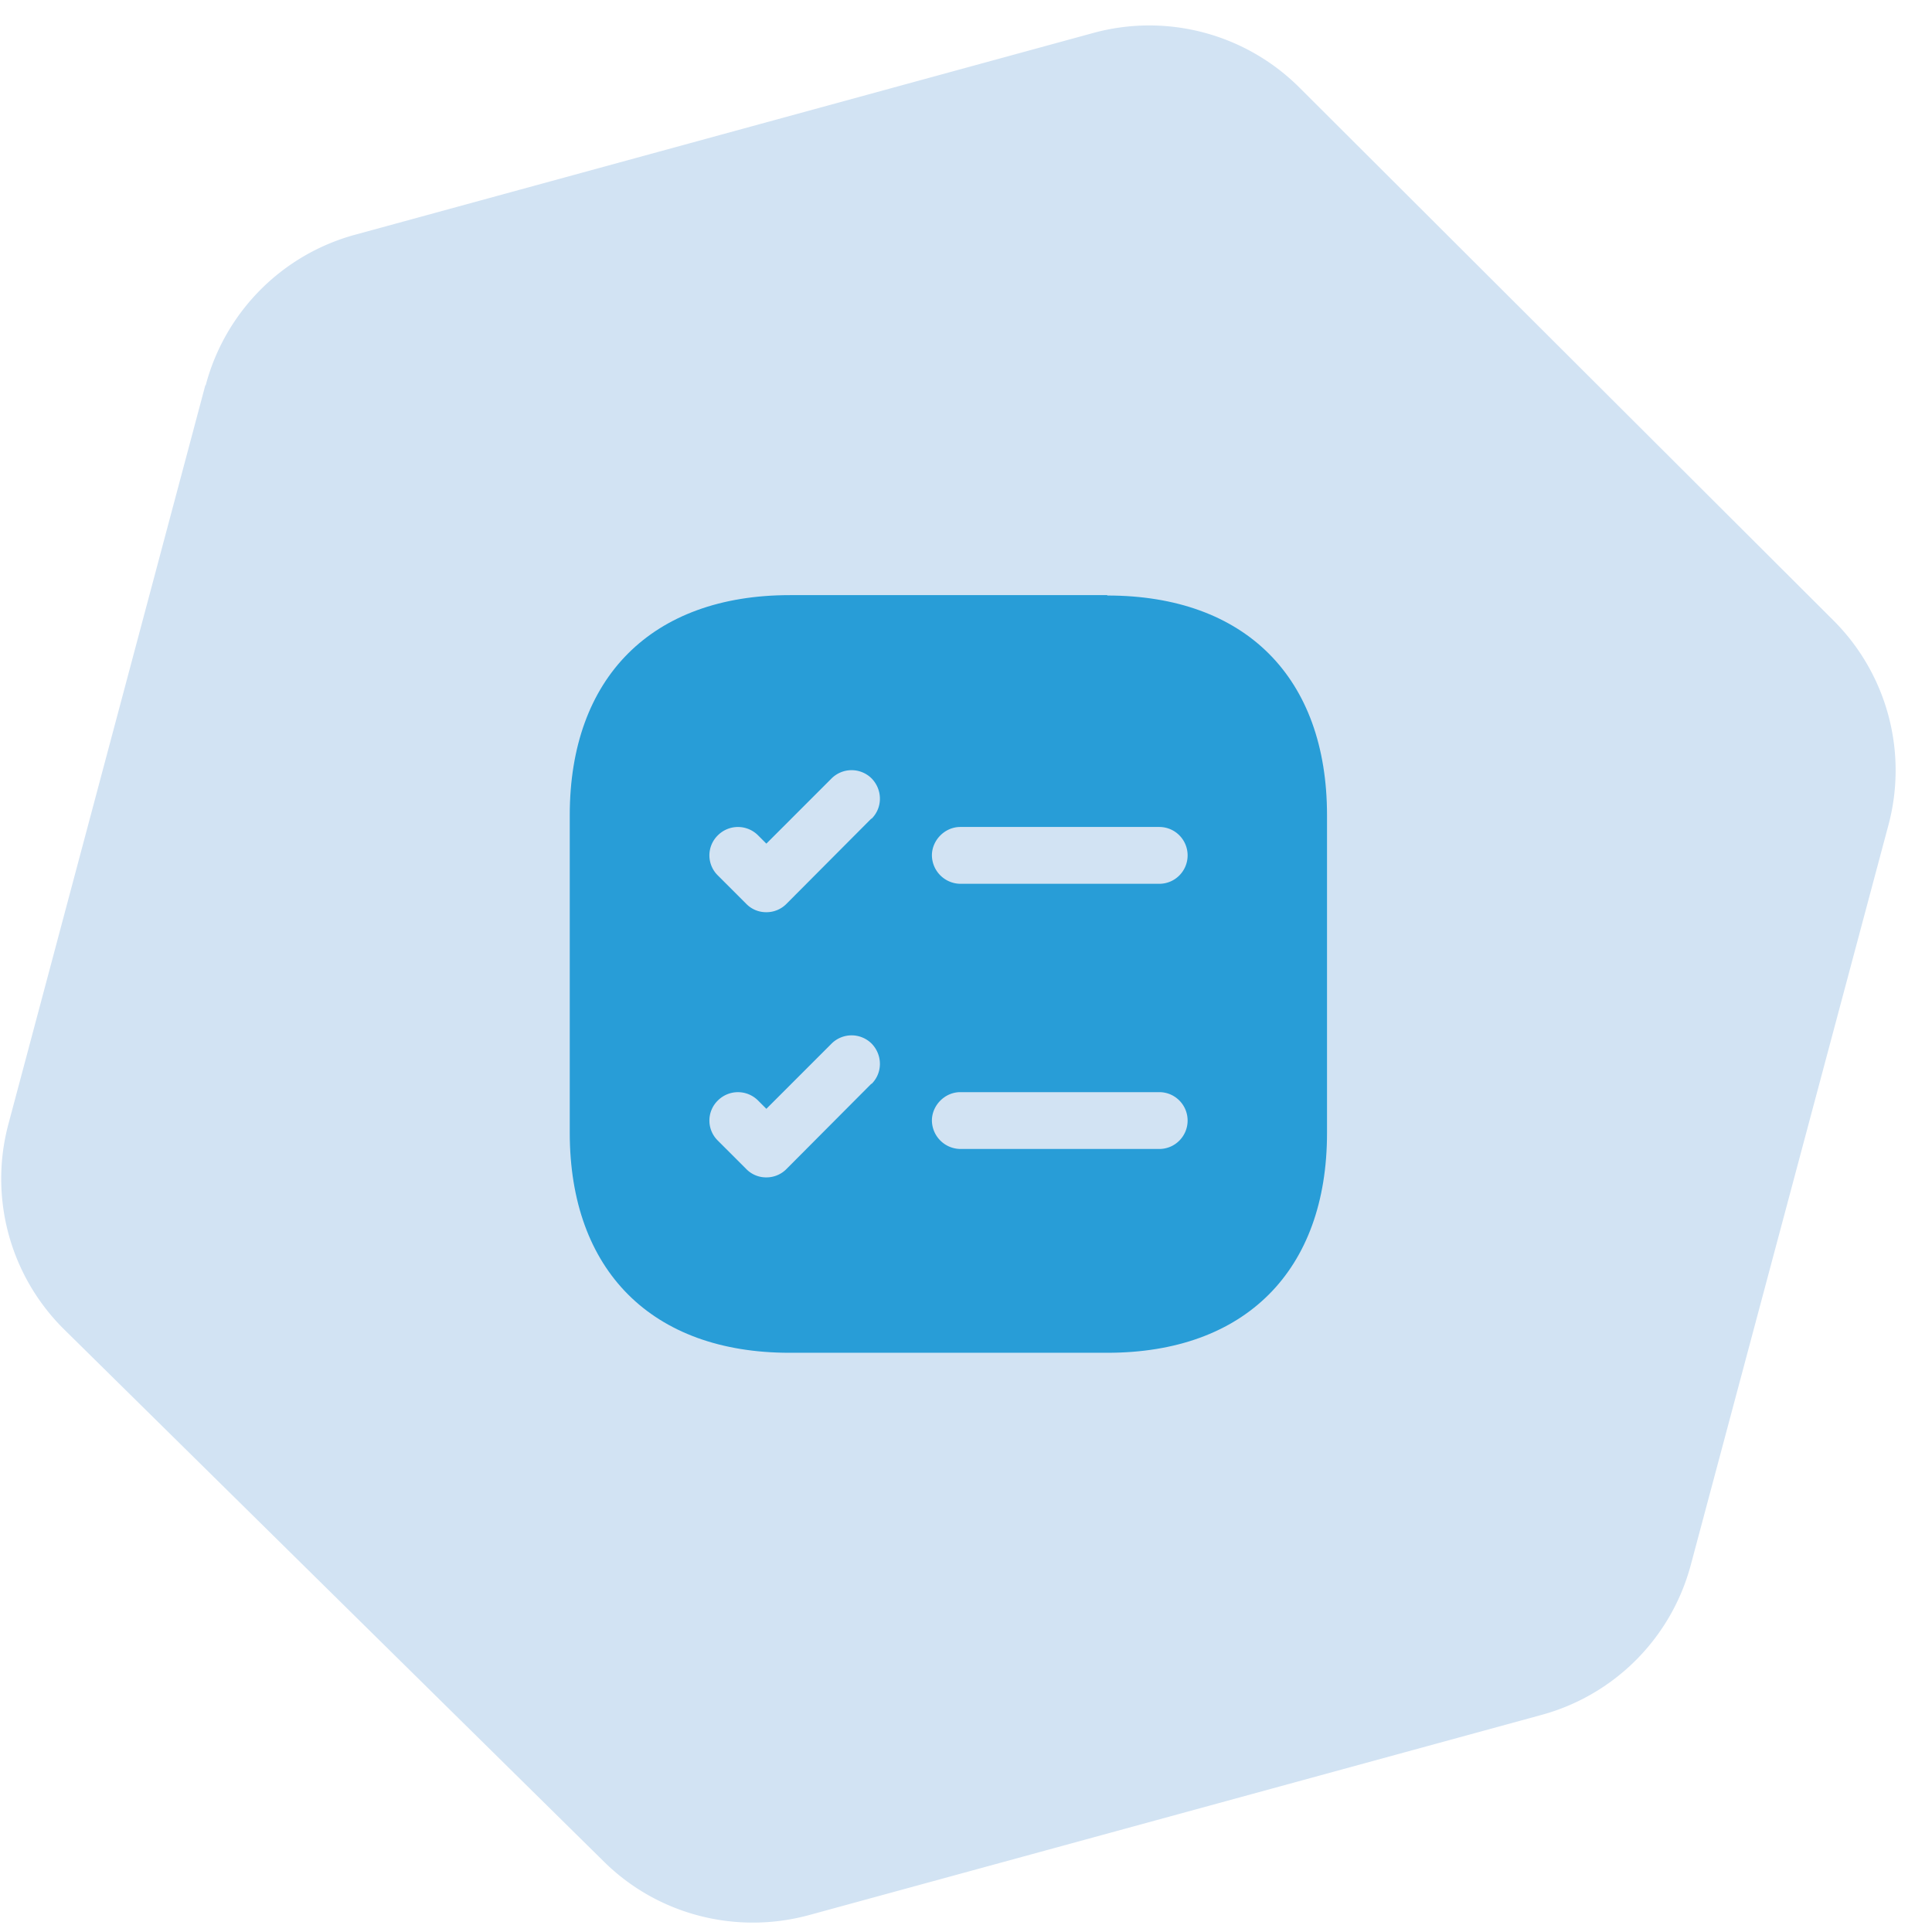
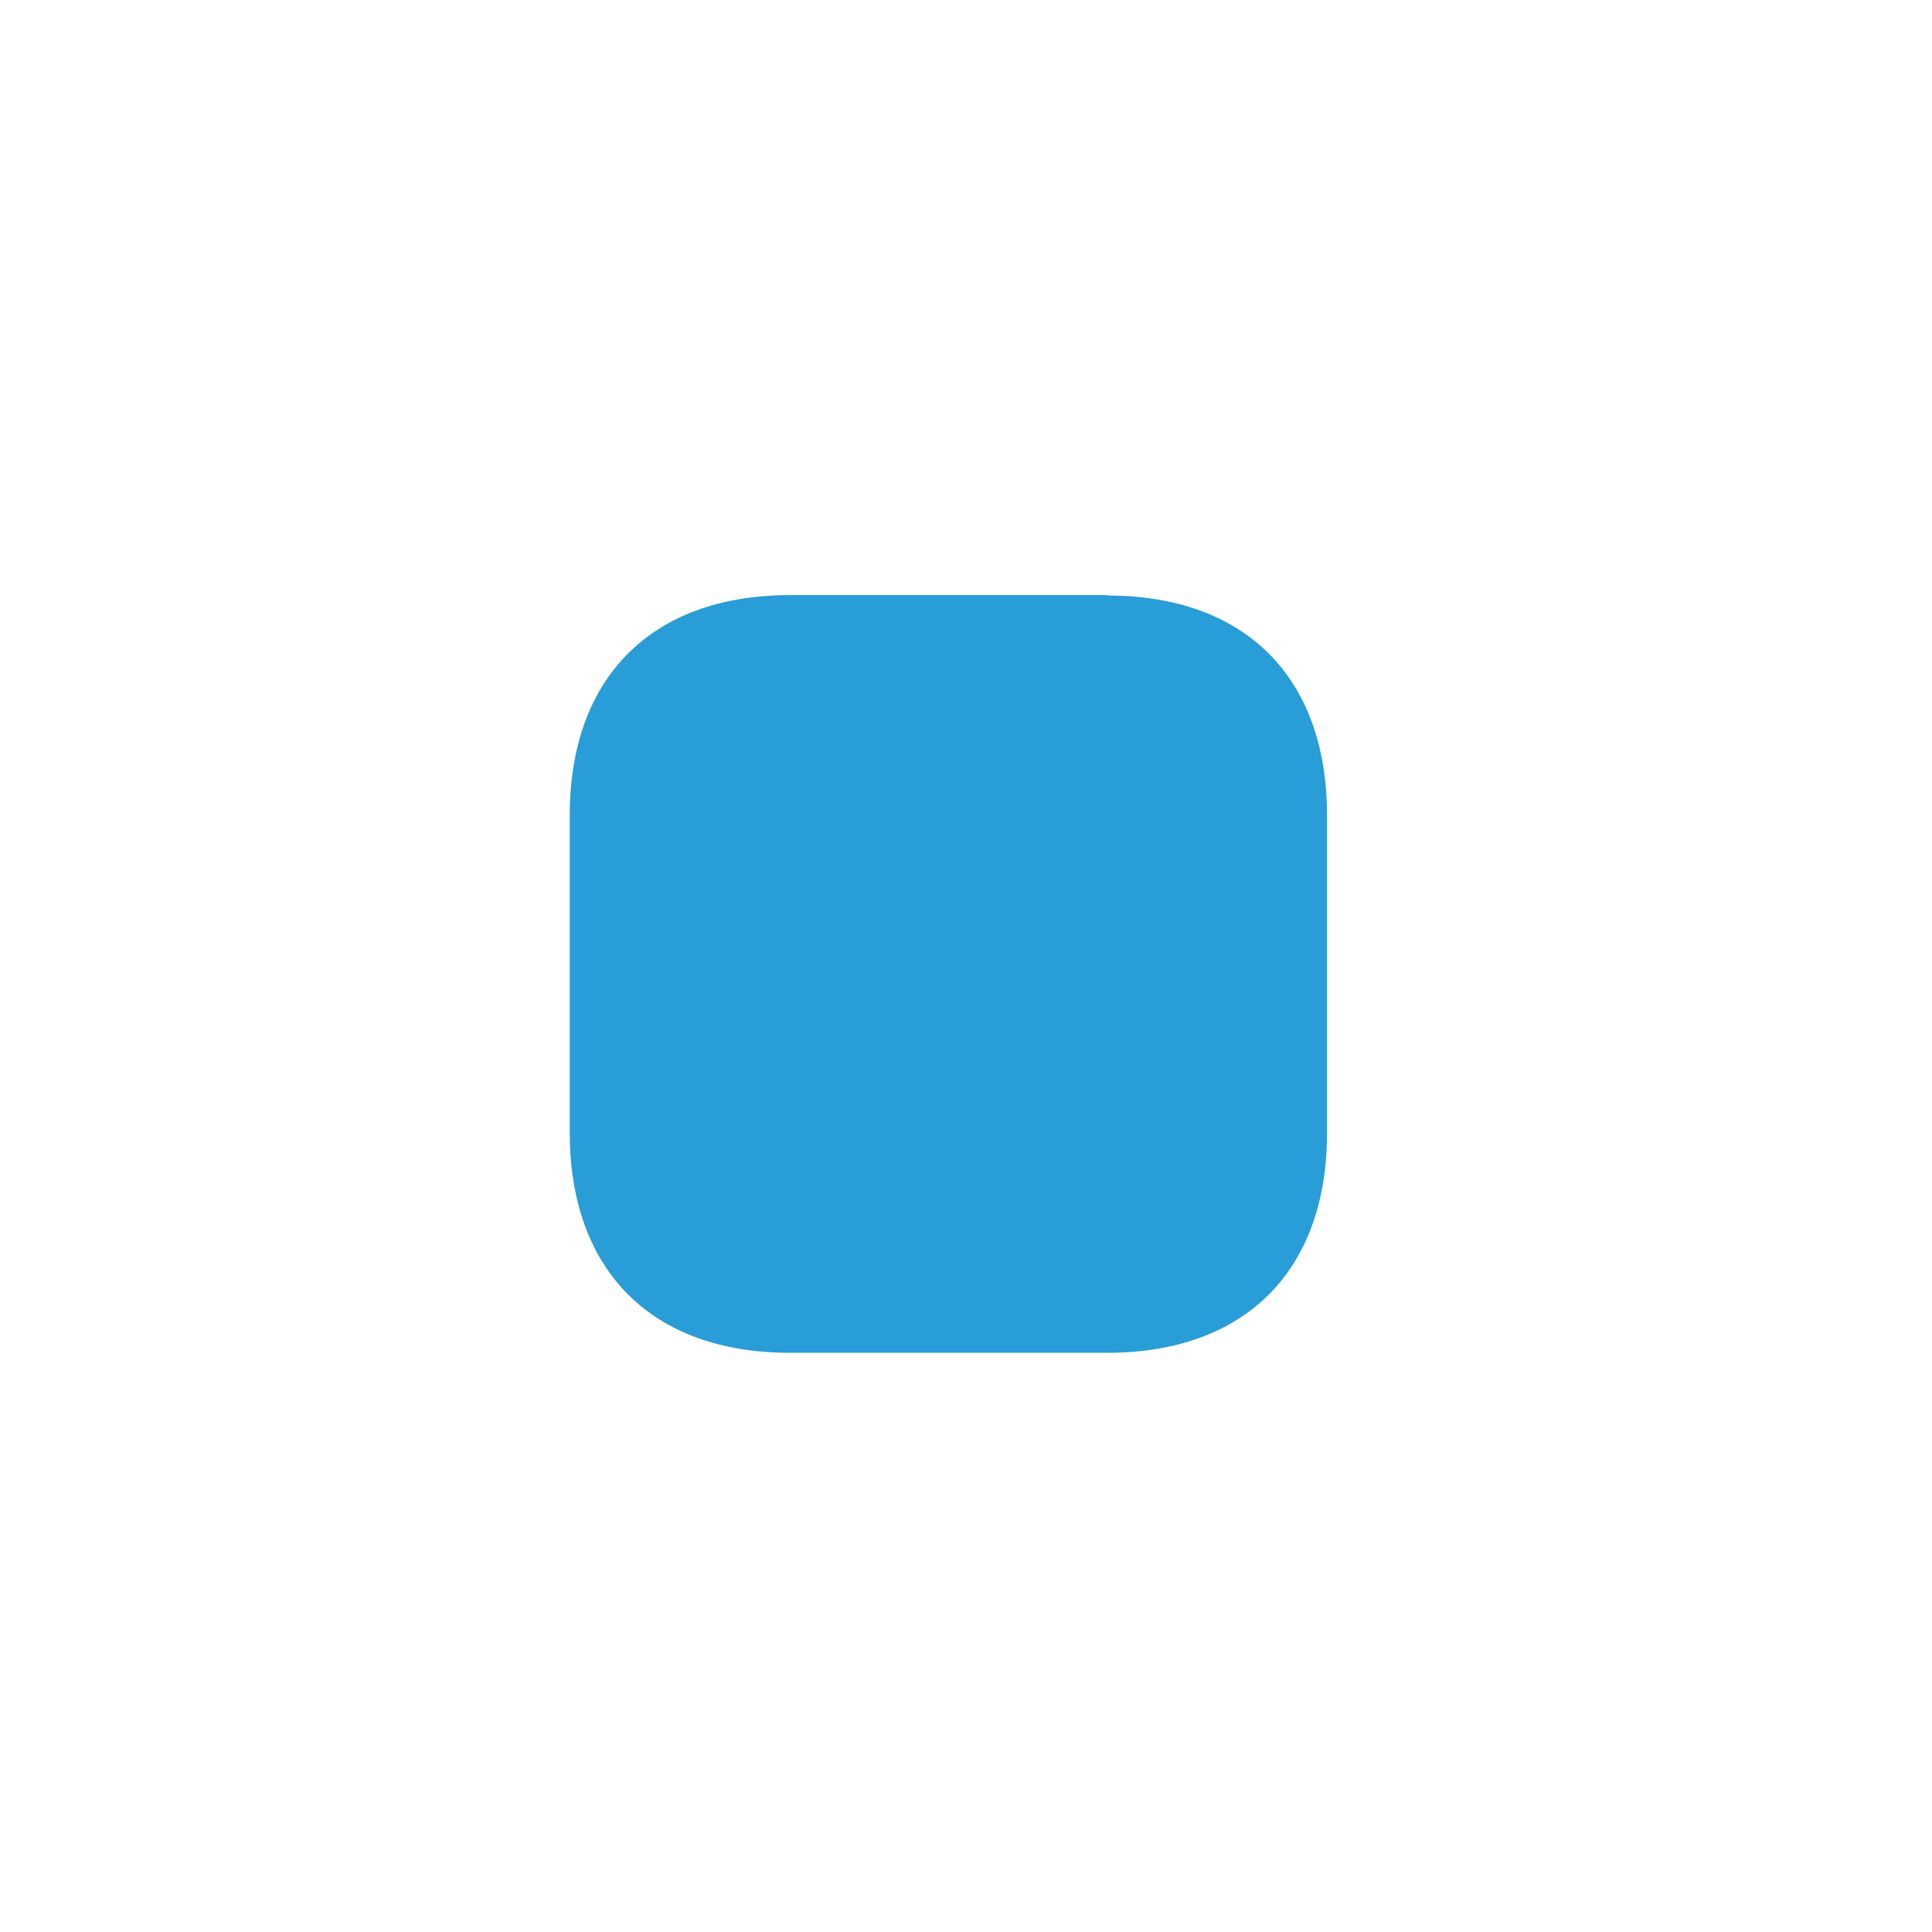
<svg xmlns="http://www.w3.org/2000/svg" fill="none" viewBox="0 0 51 51">
-   <path fill="#D2E3F3" d="M5.43 10.17A5.6 5.6 0 0 1 9.36 6.2L28.86.87a5.61 5.61 0 0 1 5.44 1.44l14.1 14.07a5.59 5.59 0 0 1 1.45 5.4l-5.22 19.54a5.6 5.6 0 0 1-3.94 3.95l-19.32 5.28c-1.93.53-4 0-5.42-1.4L1.7 35.1a5.59 5.59 0 0 1-1.48-5.42l5.2-19.51Z" />
  <path fill="#289DD7" d="M29.23 15.71h-8.38c-3.64 0-5.81 2.17-5.81 5.81v8.38c0 3.64 2.17 5.81 5.8 5.81h8.39c3.64 0 5.8-2.17 5.8-5.8v-8.39c0-3.64-2.16-5.8-5.8-5.8Z" />
-   <path fill="#D2E3F3" d="M31.35 22.58c0 .41-.33.75-.75.75h-5.25a.76.76 0 0 1-.75-.75c0-.4.34-.75.75-.75h5.25c.42 0 .75.34.75.75ZM23 21.61l-2.24 2.25a.74.74 0 0 1-.53.22.73.73 0 0 1-.53-.22l-.75-.75a.74.74 0 0 1 0-1.06.75.75 0 0 1 1.06 0l.22.22 1.72-1.72a.75.75 0 0 1 1.06 0c.29.3.29.77 0 1.06Zm8.35 7.97c0 .41-.33.75-.75.75h-5.25a.76.76 0 0 1-.75-.75c0-.4.34-.75.75-.75h5.25c.42 0 .75.34.75.75ZM23 28.61l-2.24 2.25a.74.74 0 0 1-.53.22.73.73 0 0 1-.53-.22l-.75-.75a.74.74 0 0 1 0-1.06.75.75 0 0 1 1.06 0l.22.22 1.72-1.72a.75.75 0 0 1 1.06 0c.29.3.29.77 0 1.06Z" />
</svg>